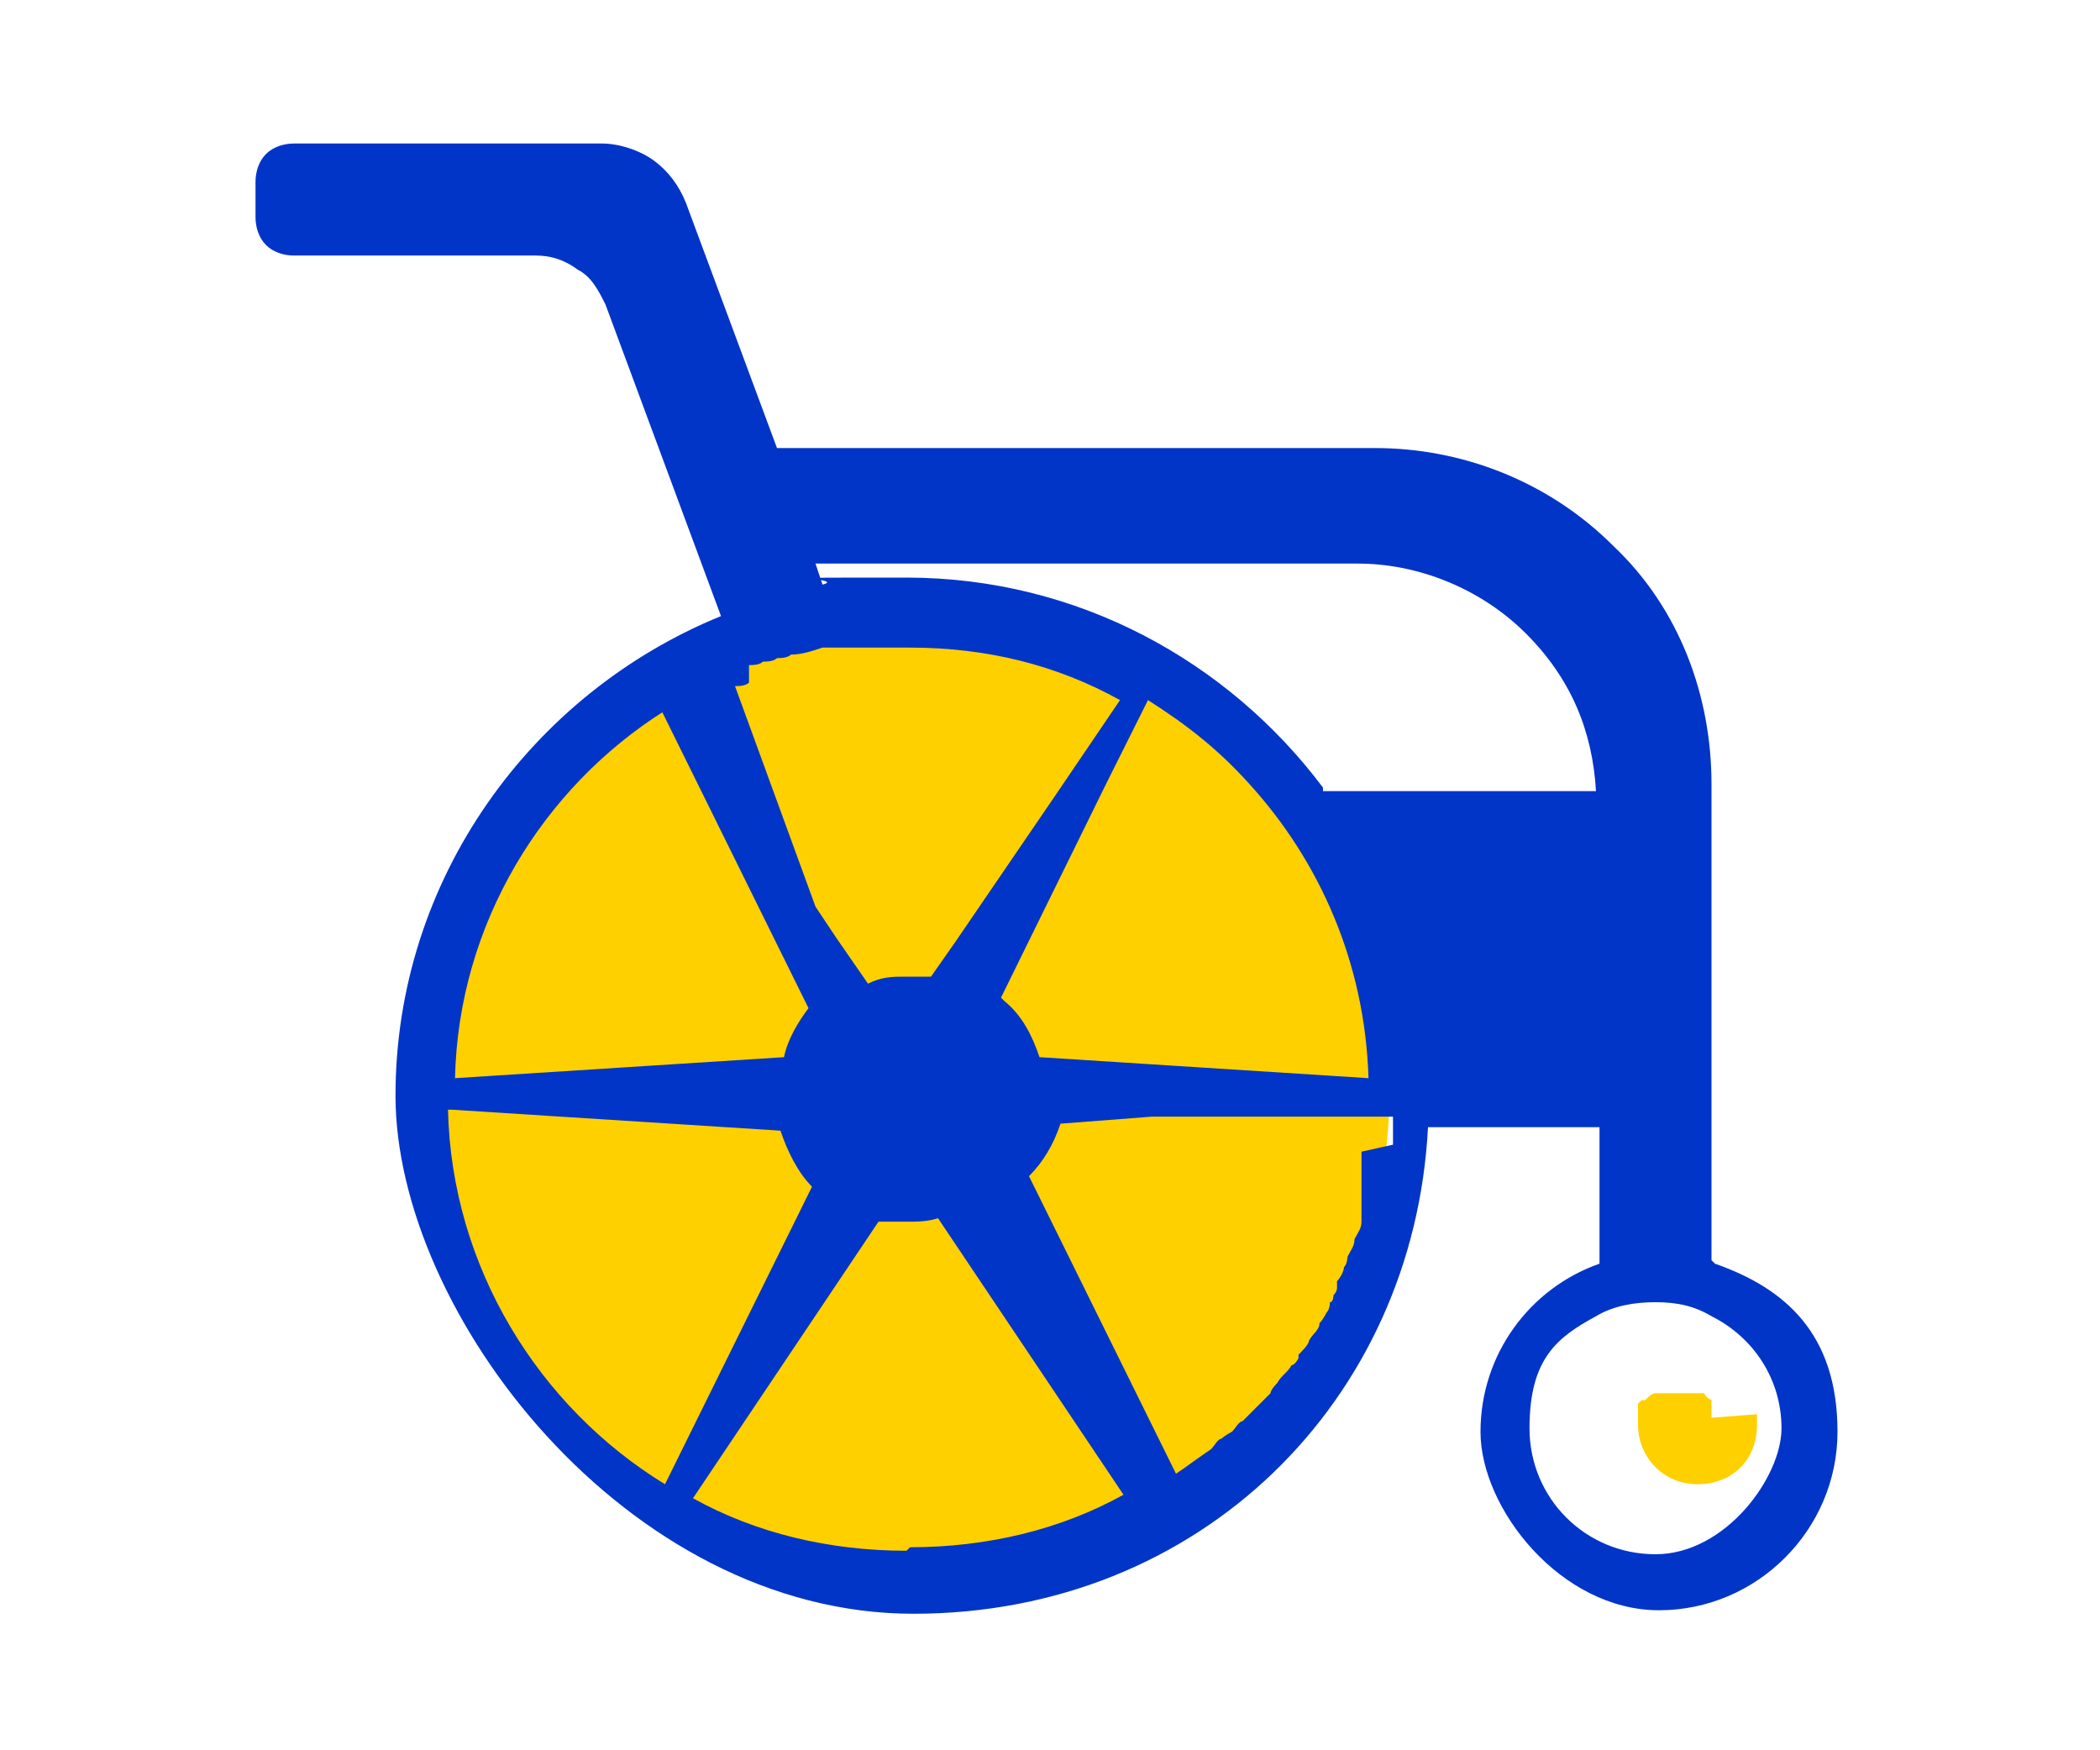
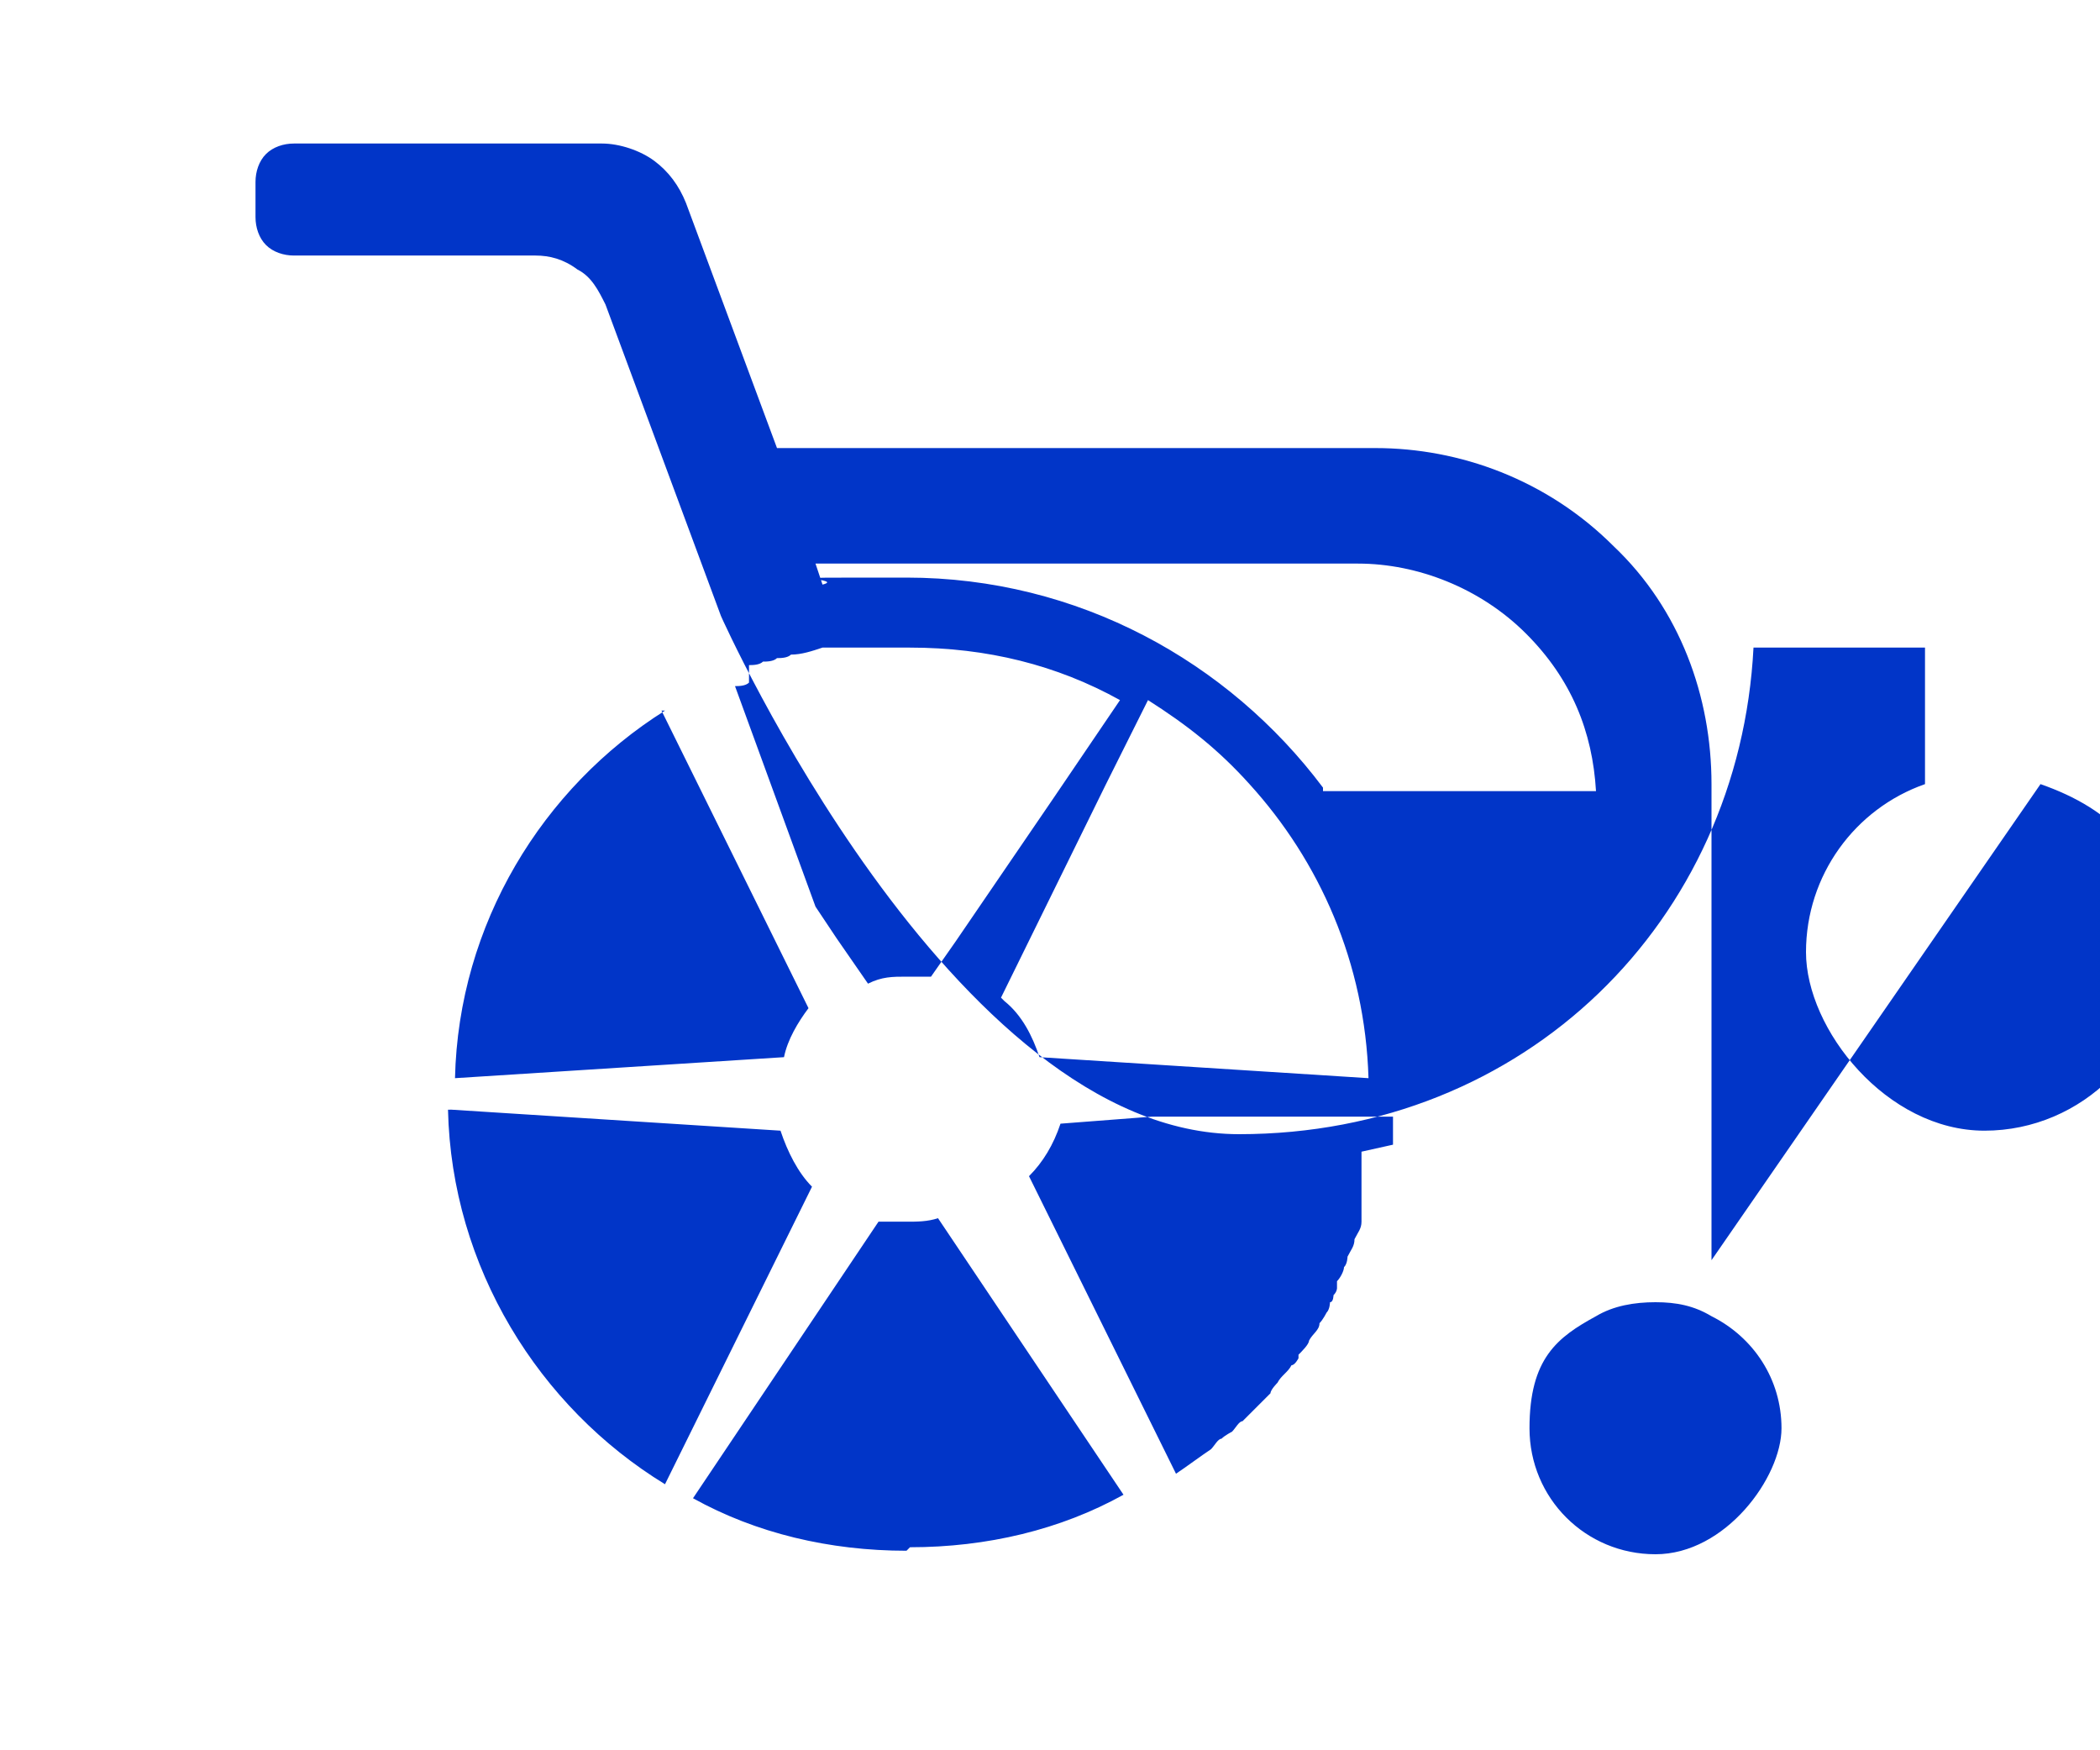
<svg xmlns="http://www.w3.org/2000/svg" id="Layer_3" data-name="Layer 3" version="1.1" viewBox="0 0 60 50">
-   <path d="M39.6,28.7c0-.4-.2-.8-.3-1.1,0-.2-.2-.5-.2-.7-.2-.6-.5-1.2-.8-1.8,0-.2-.2-.4-.3-.5-.2-.4-.4-.7-.7-1.1-.2-.3-.4-.6-.6-.8-.3-.3-.5-.6-.8-.9-.1-.1-.2-.2-.3-.3-.2-.2-.5-.5-.7-.7-.6-.5-1.3-1-2.1-1.4-.4-.2-.8-.4-1.2-.6-.4-.2-.7-.3-1.1-.4-.2,0-.3,0-.5-.1-.3-.1-.7-.2-1.1-.3-.4-.1-.9-.2-1.4-.2-.4,0-.9,0-1.4,0s-1,0-1.4,0c-.5,0-.9.1-1.4.2-.5,0-.9.2-1.3.3,0,0,0,0-.1,0-.4.1-.8.3-1.2.4-.9.4-1.8.9-2.5,1.4-.3.2-.6.4-.9.6-.3.3-.7.6-1,.9-.3.3-.5.5-.7.8-.2.2-.3.4-.5.6-.2.2-.3.4-.5.6-.2.3-.3.5-.5.8,0,0-.1.1-.1.2-.1.2-.2.4-.3.5-.3.6-.6,1.2-.7,1.8-.1.4-.2.7-.3,1.1,0,.2-.1.5-.2.7,0,0,0,0,0,0,0,0,0,0,0,.1-.2.8-.2,1.6-.2,2.4,0,7.6,6.2,13.7,13.7,13.7s13.7-6.2,13.7-13.7,0-.9,0-1.4c0-.4-.1-.9-.2-1.2Z" fill="#ffd000" stroke-width="0" />
-   <path d="M48.9,36v-13.6c0-2.5-.9-5-2.8-6.8-1.9-1.9-4.4-2.8-6.8-2.8h-17.1l-2.6-7c-.2-.5-.5-.9-.9-1.2-.4-.3-1-.5-1.5-.5h-8.8c-.3,0-.6.1-.8.3-.2.2-.3.5-.3.8v1c0,.3.1.6.3.8.2.2.5.3.8.3h6.9c.4,0,.8.1,1.2.4.4.2.6.6.8,1l3.3,8.9c-5.4,2.2-9.3,7.5-9.3,13.7s6.6,14.8,14.8,14.8,14.3-6.1,14.7-13.9h4.9v3.9c-2,.7-3.4,2.6-3.4,4.8s2.3,5.1,5.1,5.1,5.1-2.3,5.1-5.1-1.5-4.1-3.5-4.8ZM21.4,19c.1,0,.3,0,.4-.1.1,0,.3,0,.4-.1.1,0,.3,0,.4-.1.3,0,.6-.1.9-.2,0,0,.2,0,.3,0,.1,0,.2,0,.4,0,.3,0,.6,0,.9,0,.1,0,.2,0,.3,0,.2,0,.4,0,.6,0,2.2,0,4.2.5,6,1.5l-1.9,2.8-2.8,4.1h0s-.7,1-.7,1c-.2,0-.5,0-.7,0-.4,0-.7,0-1.1.2l-.9-1.3-.6-.9h0s-2.3-6.3-2.3-6.3c.1,0,.3,0,.4-.1ZM28.6,28.5l3-6.1,1.2-2.4c1.1.7,2,1.4,2.9,2.4,2,2.2,3.3,5.1,3.4,8.4l-9.4-.6c-.2-.6-.5-1.2-1-1.6ZM18.9,20.3l4.2,8.5c-.3.4-.6.9-.7,1.4l-9.4.6c.1-4.4,2.5-8.3,6-10.5ZM12.9,31.7l9.4.6c.2.6.5,1.2.9,1.6l-4.2,8.5c-3.6-2.2-6.1-6.2-6.2-10.7ZM25.9,44.3c-2.2,0-4.3-.5-6.1-1.5l5.3-7.9c.3,0,.5,0,.8,0s.6,0,.9-.1l5.3,7.9c-1.8,1-3.9,1.5-6.1,1.5ZM38.9,32.9c0,.1,0,.2,0,.3,0,0,0,0,0,.1,0,0,0,.2,0,.3,0,0,0,0,0,.1,0,0,0,.2,0,.3,0,0,0,0,0,0,0,.1,0,.3,0,.4,0,0,0,0,0,.1,0,0,0,.1,0,.2,0,0,0,.1,0,.2,0,.2-.1.3-.2.5,0,.2-.1.3-.2.5,0,0,0,.2-.1.3,0,0,0,0,0,0,0,.1-.1.3-.2.4,0,0,0,0,0,.1,0,0,0,0,0,.1,0,0,0,0,0,0,0,0,0,.1-.1.2,0,0,0,.2-.1.2,0,0,0,.2-.1.3,0,0-.1.2-.2.3,0,.2-.2.3-.3.5,0,.1-.2.3-.3.4,0,0,0,0,0,.1,0,0,0,0,0,0,0,0-.1.2-.2.2,0,0,0,0,0,0-.1.2-.3.3-.4.5,0,0-.2.2-.2.3-.2.2-.4.4-.6.6,0,0-.2.2-.2.2-.1,0-.2.2-.3.3,0,0-.2.1-.3.2-.1,0-.2.2-.3.3-.3.2-.7.5-1,.7l-4.2-8.5c.4-.4.7-.9.9-1.5l2.6-.2h6.9c0,.3,0,.5,0,.8ZM37.8,22.5c-2.7-3.6-7-6-11.9-6s-1.6,0-2.4.2l-.2-.6h15.5c1.7,0,3.5.7,4.8,2s1.9,2.8,2,4.5h-7.8ZM47.3,44.4c-2,0-3.6-1.6-3.6-3.6s.8-2.6,1.9-3.2c.5-.3,1.1-.4,1.7-.4s1.1.1,1.6.4c1.2.6,2,1.8,2,3.2s-1.6,3.6-3.6,3.6Z" fill="#0135c8" stroke-width="0" />
-   <path d="M48.9,40.5s0,0,0-.1c0,0,0,0,0,0,0,0,0-.1,0-.2,0,0,0,0,0,0,0,0,0,0,0-.1,0,0,0,0,0,0,0,0,0,0,0-.1,0,0,0,0,0,0,0,0,0,0,0,0,0,0-.2-.1-.2-.2,0,0,0,0-.1,0,0,0,0,0-.1,0,0,0,0,0,0,0,0,0,0,0-.1,0,0,0-.1,0-.2,0,0,0-.1,0-.2,0s-.1,0-.2,0c0,0-.1,0-.2,0,0,0-.1,0-.2,0,0,0,0,0,0,0,0,0,0,0-.1,0-.1,0-.2.1-.3.2,0,0,0,0-.1,0,0,0,0,0-.1.1,0,0,0,0,0,0,0,0,0,0,0,0,0,0,0,0,0,0,0,0,0,0,0,0,0,0,0,0,0,0,0,0,0,0,0,0,0,0,0,.1,0,.2,0,0,0,0,0,.1,0,0,0,0,0,0,0,0,0,0,0,0,0,0,0,0,0,0,0,0,0,.2,0,.3,0,.9.7,1.7,1.7,1.7s1.7-.7,1.7-1.7,0-.1,0-.2c0,0,0-.1,0-.1Z" fill="#ffd000" stroke-width="0" />
+   <path d="M48.9,36v-13.6c0-2.5-.9-5-2.8-6.8-1.9-1.9-4.4-2.8-6.8-2.8h-17.1l-2.6-7c-.2-.5-.5-.9-.9-1.2-.4-.3-1-.5-1.5-.5h-8.8c-.3,0-.6.1-.8.3-.2.2-.3.5-.3.8v1c0,.3.1.6.3.8.2.2.5.3.8.3h6.9c.4,0,.8.1,1.2.4.4.2.6.6.8,1l3.3,8.9s6.6,14.8,14.8,14.8,14.3-6.1,14.7-13.9h4.9v3.9c-2,.7-3.4,2.6-3.4,4.8s2.3,5.1,5.1,5.1,5.1-2.3,5.1-5.1-1.5-4.1-3.5-4.8ZM21.4,19c.1,0,.3,0,.4-.1.1,0,.3,0,.4-.1.1,0,.3,0,.4-.1.3,0,.6-.1.9-.2,0,0,.2,0,.3,0,.1,0,.2,0,.4,0,.3,0,.6,0,.9,0,.1,0,.2,0,.3,0,.2,0,.4,0,.6,0,2.2,0,4.2.5,6,1.5l-1.9,2.8-2.8,4.1h0s-.7,1-.7,1c-.2,0-.5,0-.7,0-.4,0-.7,0-1.1.2l-.9-1.3-.6-.9h0s-2.3-6.3-2.3-6.3c.1,0,.3,0,.4-.1ZM28.6,28.5l3-6.1,1.2-2.4c1.1.7,2,1.4,2.9,2.4,2,2.2,3.3,5.1,3.4,8.4l-9.4-.6c-.2-.6-.5-1.2-1-1.6ZM18.9,20.3l4.2,8.5c-.3.4-.6.9-.7,1.4l-9.4.6c.1-4.4,2.5-8.3,6-10.5ZM12.9,31.7l9.4.6c.2.6.5,1.2.9,1.6l-4.2,8.5c-3.6-2.2-6.1-6.2-6.2-10.7ZM25.9,44.3c-2.2,0-4.3-.5-6.1-1.5l5.3-7.9c.3,0,.5,0,.8,0s.6,0,.9-.1l5.3,7.9c-1.8,1-3.9,1.5-6.1,1.5ZM38.9,32.9c0,.1,0,.2,0,.3,0,0,0,0,0,.1,0,0,0,.2,0,.3,0,0,0,0,0,.1,0,0,0,.2,0,.3,0,0,0,0,0,0,0,.1,0,.3,0,.4,0,0,0,0,0,.1,0,0,0,.1,0,.2,0,0,0,.1,0,.2,0,.2-.1.3-.2.5,0,.2-.1.3-.2.5,0,0,0,.2-.1.3,0,0,0,0,0,0,0,.1-.1.3-.2.4,0,0,0,0,0,.1,0,0,0,0,0,.1,0,0,0,0,0,0,0,0,0,.1-.1.2,0,0,0,.2-.1.2,0,0,0,.2-.1.3,0,0-.1.2-.2.3,0,.2-.2.3-.3.5,0,.1-.2.3-.3.4,0,0,0,0,0,.1,0,0,0,0,0,0,0,0-.1.2-.2.2,0,0,0,0,0,0-.1.2-.3.3-.4.5,0,0-.2.2-.2.3-.2.2-.4.4-.6.6,0,0-.2.2-.2.2-.1,0-.2.2-.3.3,0,0-.2.1-.3.2-.1,0-.2.2-.3.3-.3.2-.7.5-1,.7l-4.2-8.5c.4-.4.7-.9.9-1.5l2.6-.2h6.9c0,.3,0,.5,0,.8ZM37.8,22.5c-2.7-3.6-7-6-11.9-6s-1.6,0-2.4.2l-.2-.6h15.5c1.7,0,3.5.7,4.8,2s1.9,2.8,2,4.5h-7.8ZM47.3,44.4c-2,0-3.6-1.6-3.6-3.6s.8-2.6,1.9-3.2c.5-.3,1.1-.4,1.7-.4s1.1.1,1.6.4c1.2.6,2,1.8,2,3.2s-1.6,3.6-3.6,3.6Z" fill="#0135c8" stroke-width="0" />
</svg>